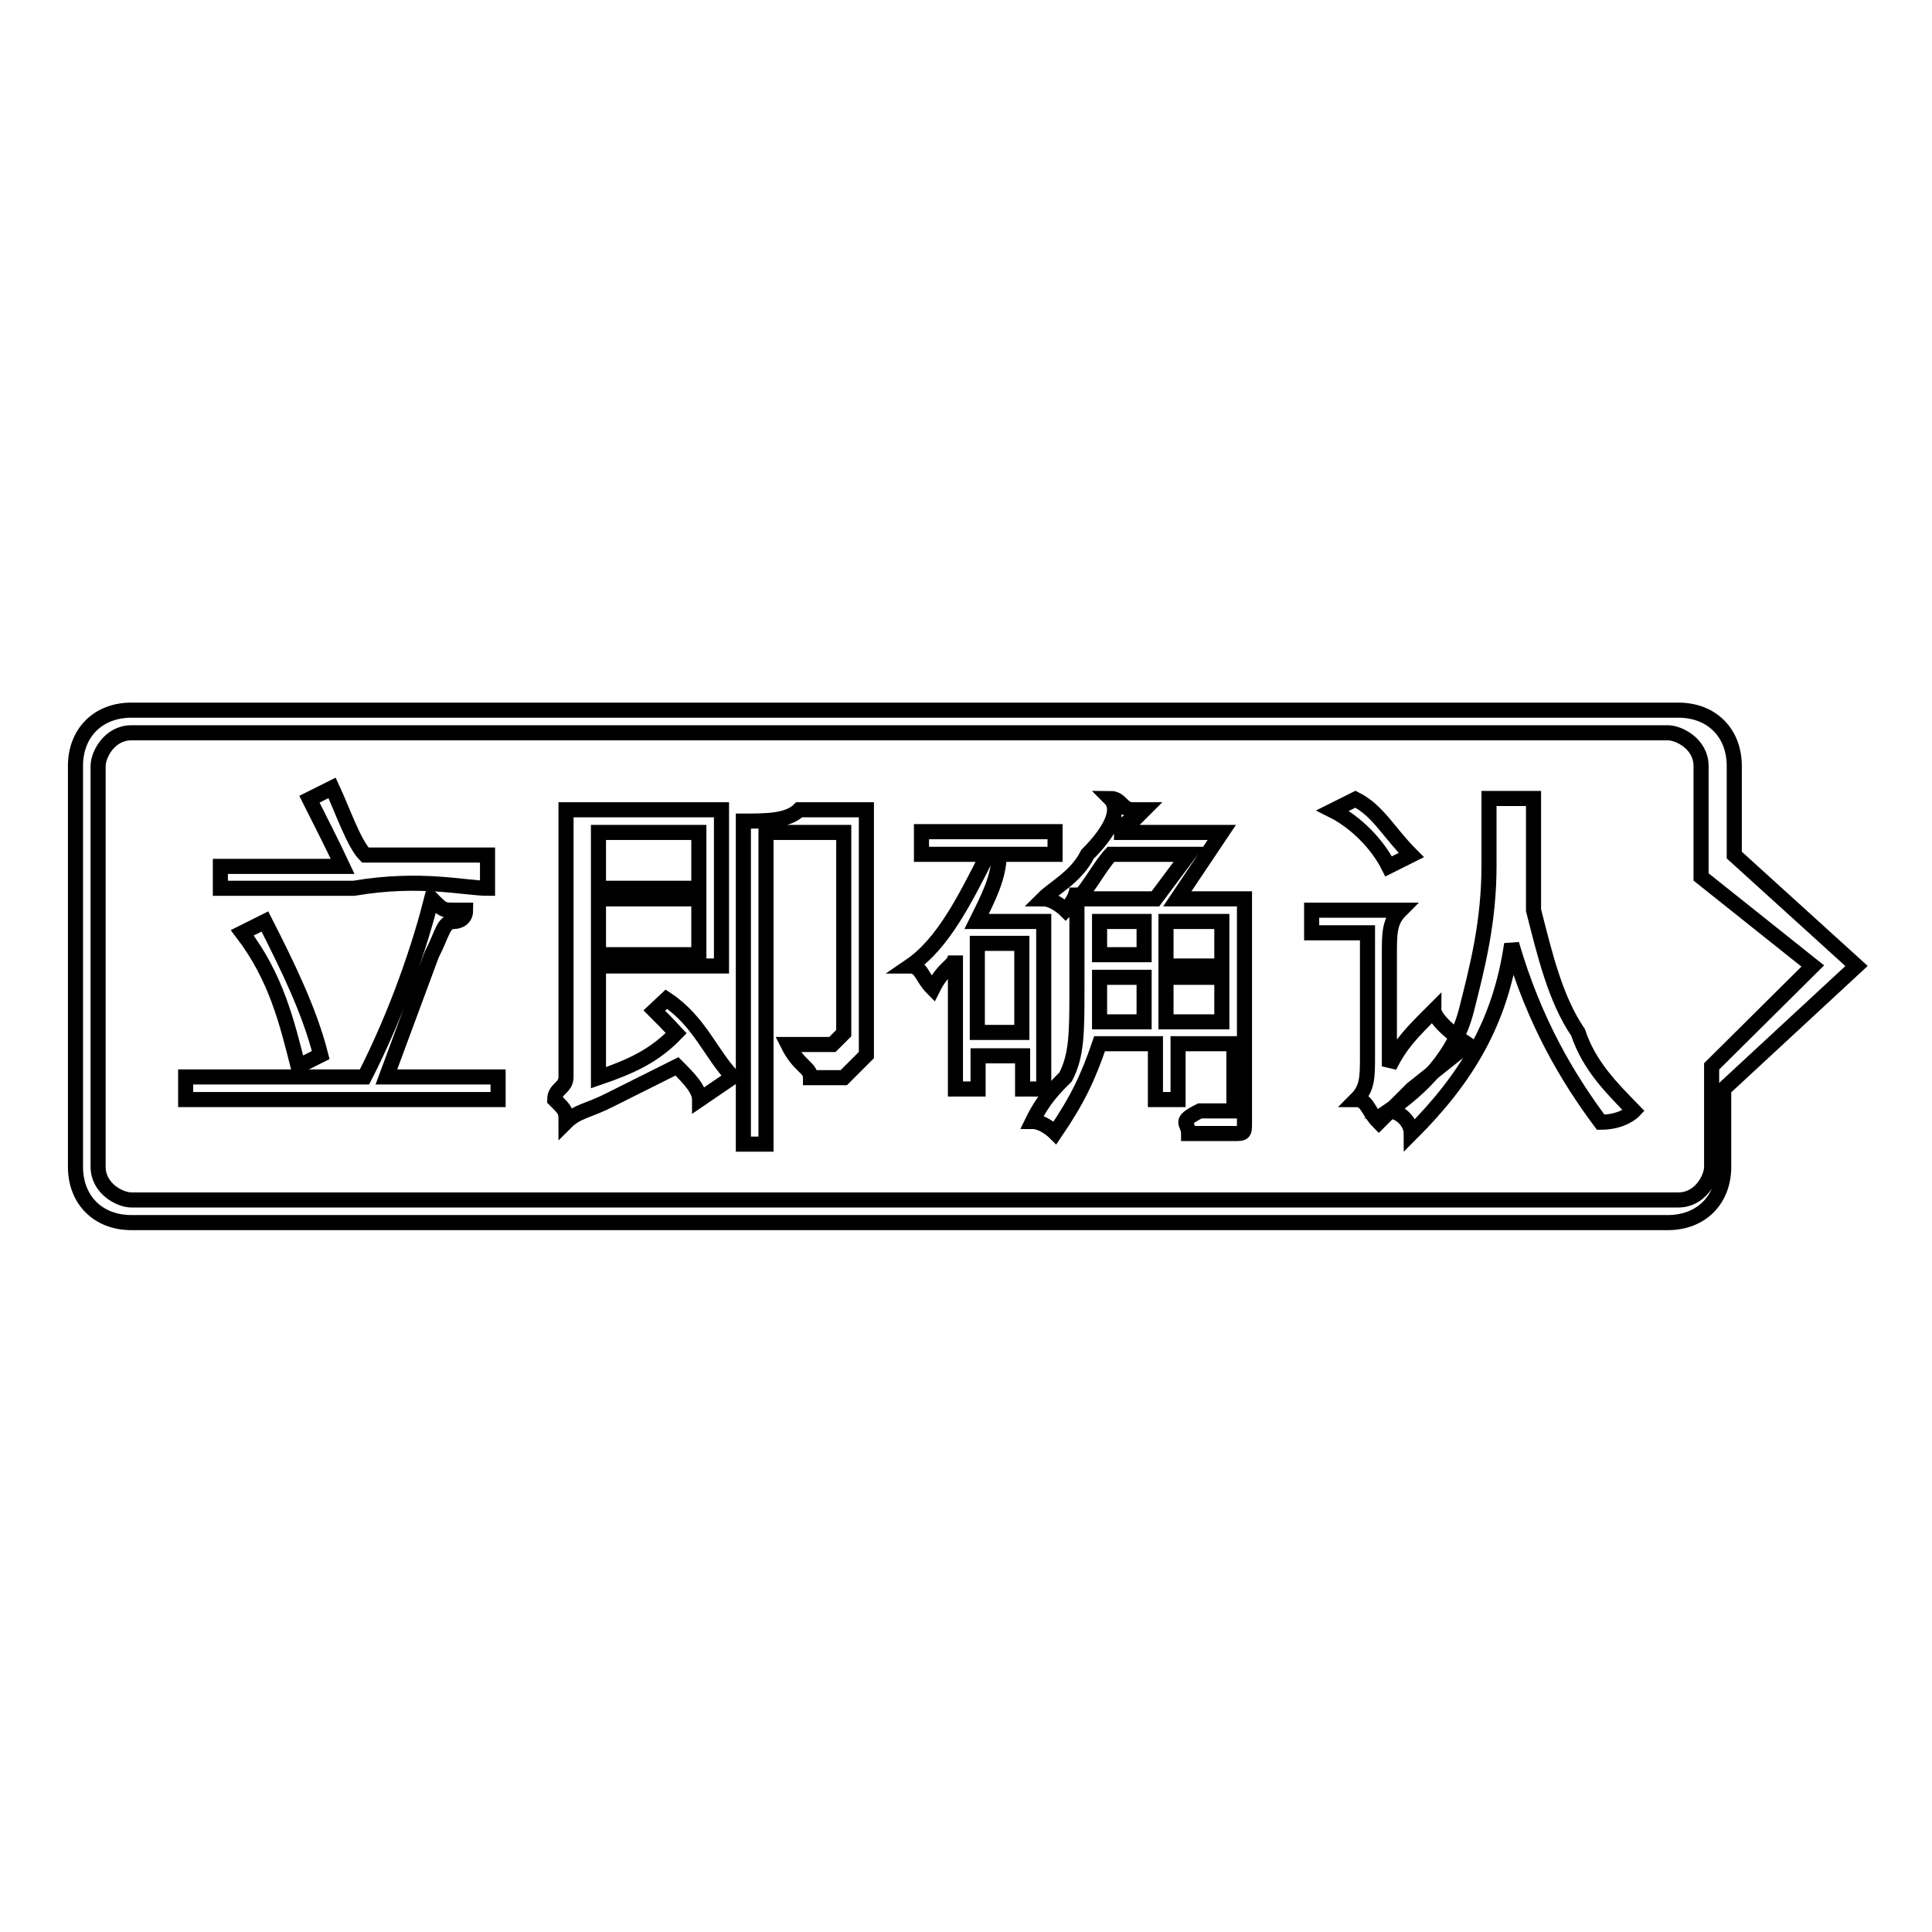
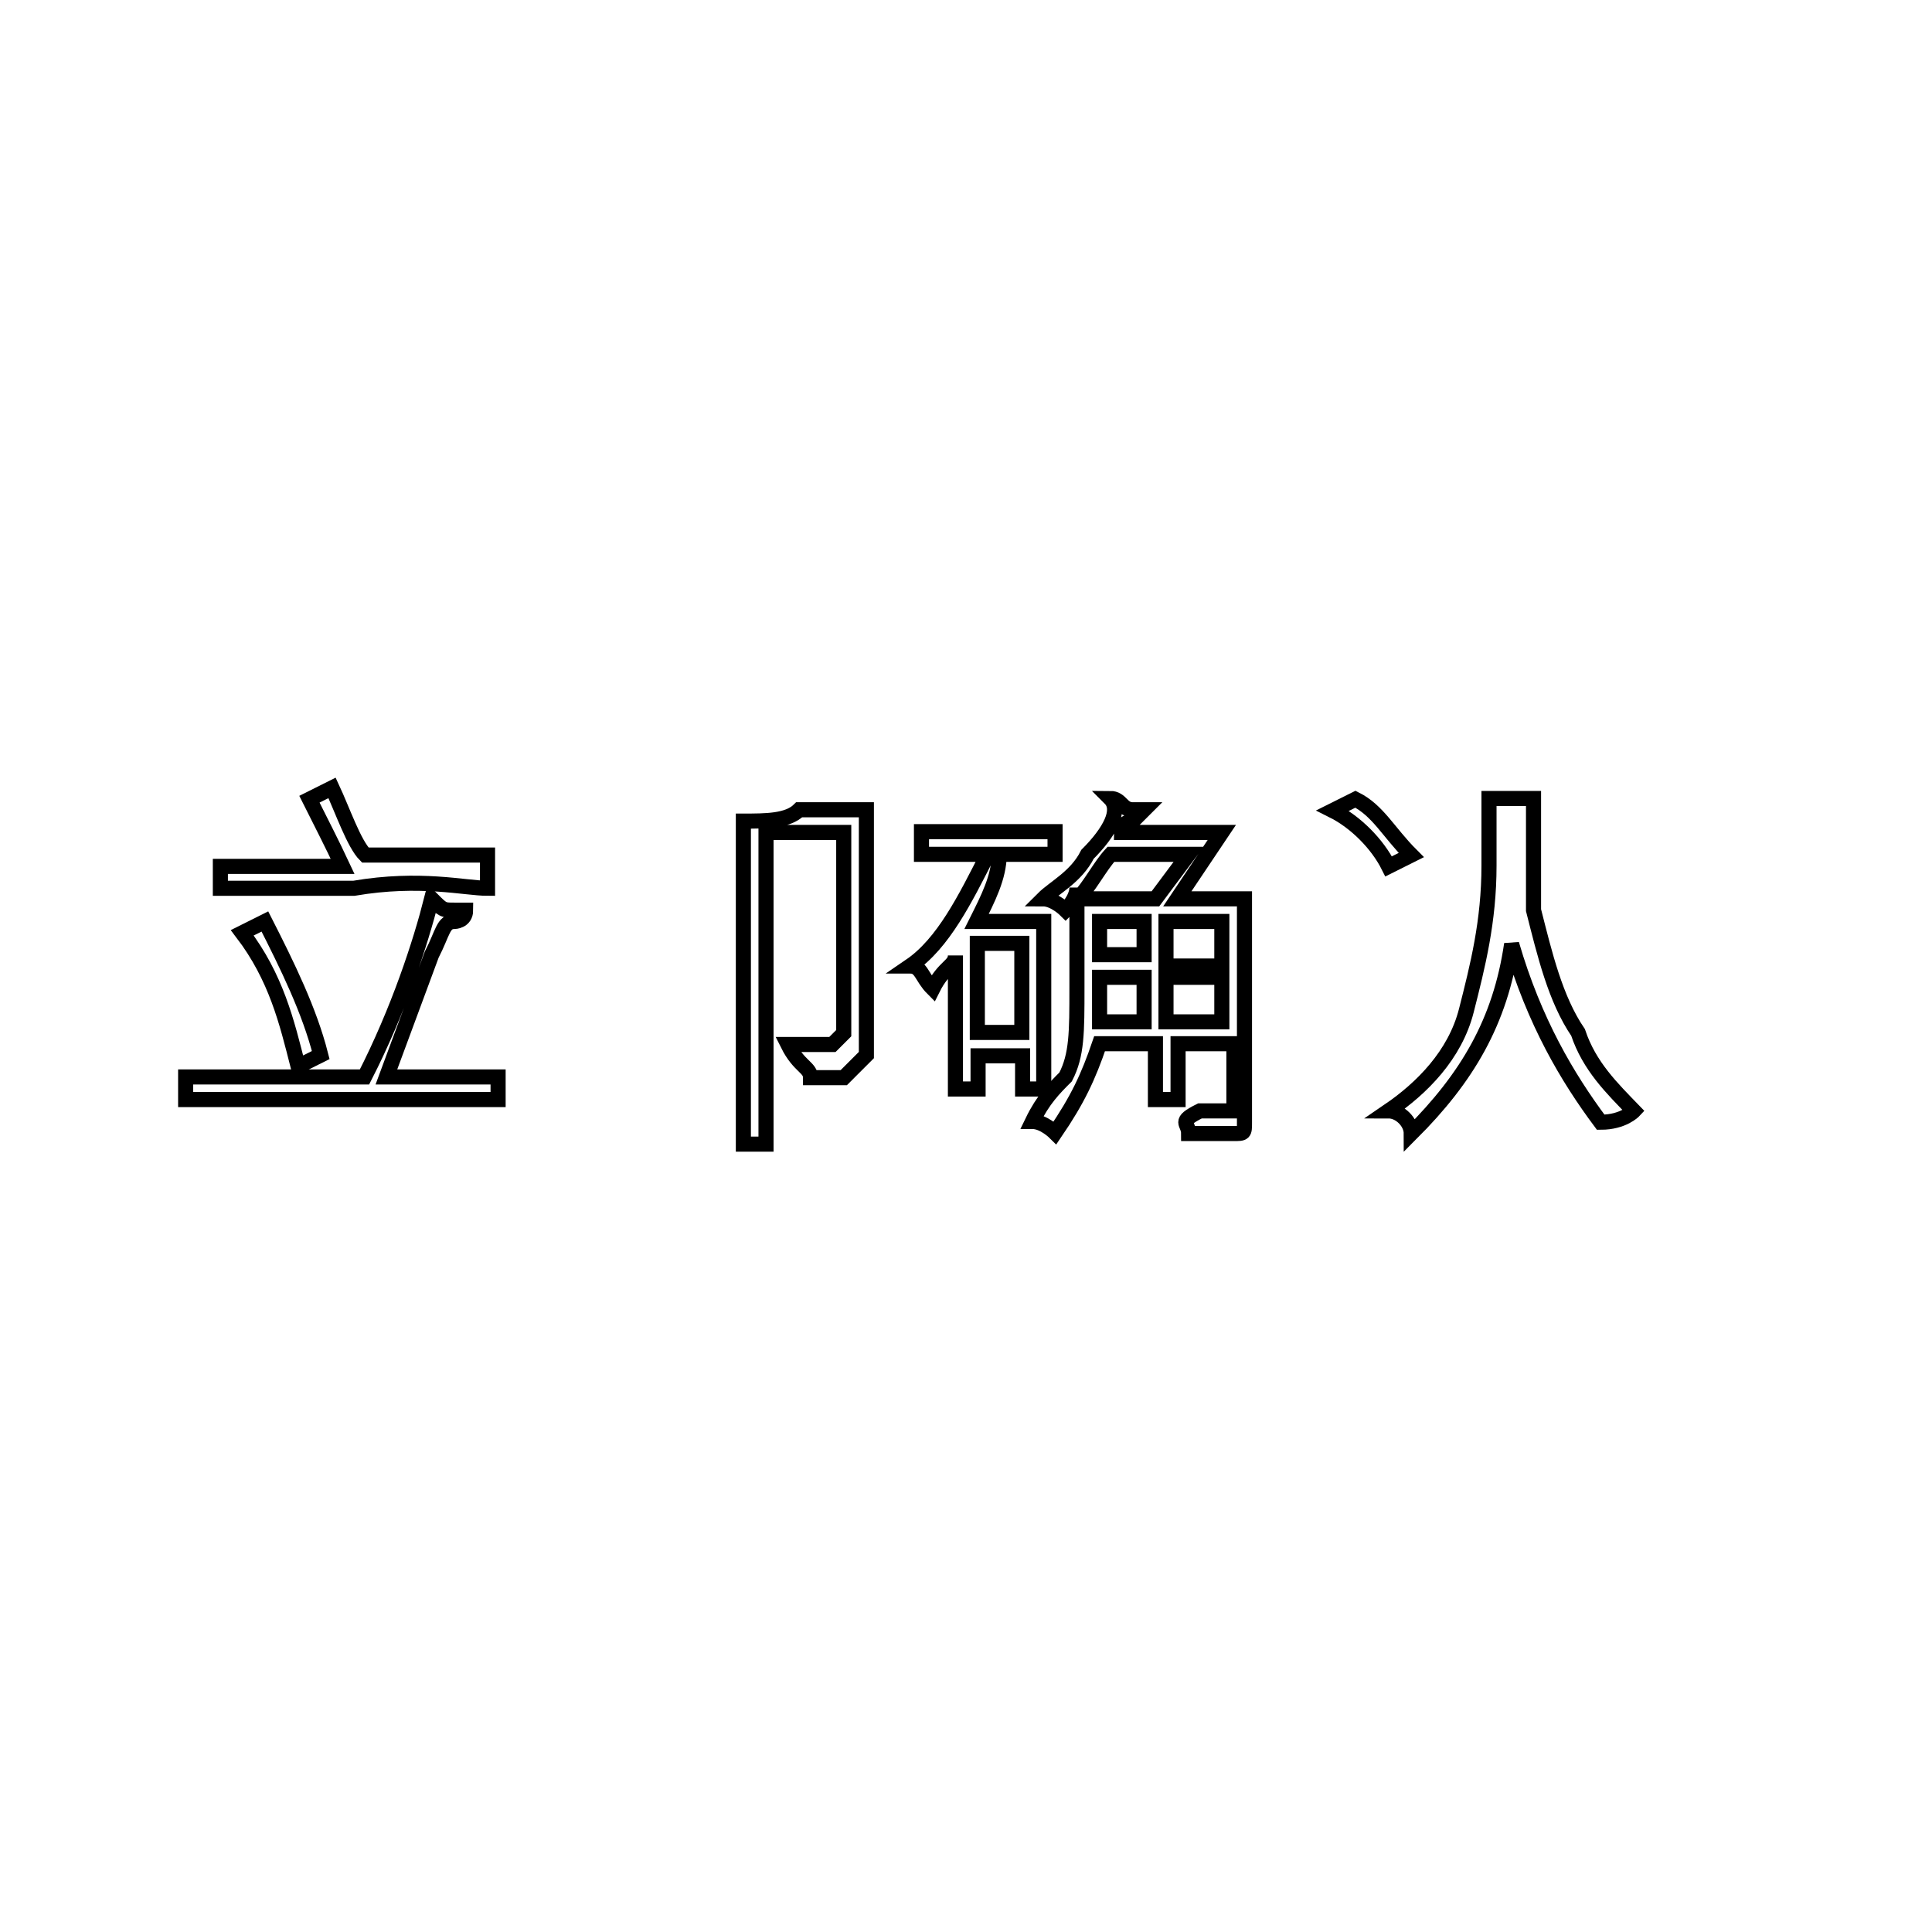
<svg xmlns="http://www.w3.org/2000/svg" version="1.1" x="0px" y="0px" viewBox="0 0 256 256" enable-background="new 0 0 256 256" xml:space="preserve">
  <g>
    <g>
-       <path stroke-width="2" fill-opacity="0" stroke="#000000" d="M229.8,113.3v-11.8c0-4.4-3-7.4-7.4-7.4h-205c-4.4,0-7.4,3-7.4,7.4v53.1c0,4.4,3,7.4,7.4,7.4h203.6c4.4,0,7.4-3,7.4-7.4v-10.3L246,128L229.8,113.3z M226.8,141.3v13.3c0,1.5-1.5,4.4-4.4,4.4h-205c-1.5,0-4.4-1.5-4.4-4.4v-53.1c0-1.5,1.5-4.4,4.4-4.4h203.6c1.5,0,4.4,1.5,4.4,4.4v14.7l14.8,11.8L226.8,141.3z" />
      <path stroke-width="2" fill-opacity="0" stroke="#000000" d="M39.5,141.3l3-1.5c-1.5-5.9-4.4-11.8-7.4-17.7l-3,1.5C36.6,129.5,38,135.4,39.5,141.3z" />
      <path stroke-width="2" fill-opacity="0" stroke="#000000" d="M187,113.3c-3-3-4.4-5.9-7.4-7.4l-3,1.5c3,1.5,5.9,4.4,7.4,7.4L187,113.3z" />
      <path stroke-width="2" fill-opacity="0" stroke="#000000" d="M64.6,117.7v-4.4c-3,0-7.4,0-16.2,0c-1.5-1.5-3-5.9-4.4-8.9l-3,1.5c1.5,3,3,5.9,4.4,8.9c-8.9,0-13.3,0-16.2,0v2.9c3,0,8.9,0,17.7,0C55.7,116.2,61.6,117.7,64.6,117.7z" />
      <path stroke-width="2" fill-opacity="0" stroke="#000000" d="M57.2,126.5c1.5-2.9,1.5-4.4,3-4.4c0,0,1.5,0,1.5-1.5c0,0,0,0-1.5,0c-1.5,0-1.5,0-3-1.5c-1.5,5.9-4.4,14.8-8.9,23.6h-8.9c-4.4,0-10.3,0-14.8,0v3c3,0,8.9,0,20.7,0s19.2,0,20.7,0v-3c-1.5,0-7.4,0-14.8,0L57.2,126.5z" />
-       <path stroke-width="2" fill-opacity="0" stroke="#000000" d="M190,133.9c-3,3-4.4,4.4-5.9,7.4v-14.8c0-2.9,0-4.4,1.5-5.9c-1.5,0-3,0-5.9,0s-4.4,0-5.9,0v3c1.5,0,4.4,0,7.4,0v16.2c0,3,0,4.4-1.5,5.9c1.5,0,1.5,1.5,3,3c1.5-1.5,3-3,4.4-4.4l7.4-5.9C190,135.4,190,133.9,190,133.9z" />
      <path stroke-width="2" fill-opacity="0" stroke="#000000" d="M209.1,136.8c-3-4.4-4.4-10.3-5.9-16.2c0-3,0-5.9,0-7.4c0-1.5,0-3,0-4.4v-1.5c0,0,0,0,0-1.5c0,0,0,0-1.5,0s-3,0-4.4,0c0,3,0,5.9,0,8.9c0,7.4-1.5,13.3-3,19.2c-1.5,5.9-5.9,10.3-10.3,13.3c1.5,0,3,1.5,3,3c7.4-7.4,11.8-14.8,13.3-25.1c3,10.3,7.4,17.7,11.8,23.6c3,0,4.4-1.5,4.4-1.5C213.6,144.2,210.6,141.3,209.1,136.8z" />
      <path stroke-width="2" fill-opacity="0" stroke="#000000" d="M161.9,110.3c-1.5,0-5.9,0-13.3,0c0-1.5,1.5-1.5,1.5-1.5l1.5-1.5l0,0c0,0,0,0-1.5,0s-1.5-1.5-3-1.5c1.5,1.5,0,4.4-3,7.4c-1.5,3-4.4,4.4-5.9,5.9c1.5,0,3,1.5,3,1.5s1.5-1.5,1.5-3v13.3c0,5.9,0,8.9-1.5,11.8c-1.5,1.5-3,3-4.4,5.9c1.5,0,3,1.5,3,1.5c3-4.4,4.4-7.4,5.9-11.8h7.4c0,3,0,5.9,0,7.4h3c0-3,0-5.9,0-7.4h7.4v5.9c0,1.5,0,3,0,3h-1.5c-1.5,0-1.5,0-3,0c-3,1.5-1.5,1.5-1.5,3c3,0,4.4,0,5.9,0c1.5,0,1.5,0,1.5-1.5c0,0,0-1.5,0-3V125c0-2.9,0-5.9,0-5.9c-3,0-5.9,0-8.9,0L161.9,110.3z M151.6,135.4h-5.9v-5.9h5.9V135.4z M151.6,126.5h-5.9v-4.4h5.9V126.5z M153.1,119.1c-4.4,0-7.4,0-10.3,0c1.5-1.5,3-4.4,4.4-5.9h10.3L153.1,119.1z M161.9,135.4h-7.4v-5.9h7.4V135.4z M161.9,122.1v5.9h-7.4v-5.9H161.9z" />
-       <path stroke-width="2" fill-opacity="0" stroke="#000000" d="M86.7,133.9c1.5,1.5,1.5,1.5,2.9,3c-2.9,3-5.9,4.4-10.3,5.9V128h8.9c3,0,5.9,0,7.4,0c0-1.5,0-4.4,0-5.9v-8.9c0-1.5,0-4.4,0-5.9c-1.5,0-5.9,0-10.3,0s-7.4,0-10.3,0c0,1.5,0,4.4,0,5.9v25.1c0,1.5,0,3,0,4.4c0,1.5-1.5,1.5-1.5,3c1.5,1.5,1.5,1.5,1.5,3c1.5-1.5,3-1.5,5.9-3l8.8-4.4c1.5,1.5,3,3,3,4.4l4.4-3c-2.9-3-4.4-7.4-8.8-10.3L86.7,133.9z M79.3,110.3h13.3v7.4H79.3V110.3z M79.3,119.1h13.3v7.4H79.3V119.1z" />
      <path stroke-width="2" fill-opacity="0" stroke="#000000" d="M98.5,108.8c0,2.9,0,4.4,0,7.4v23.6c0,3,0,7.4,0,11.8h3v-41.3h10.3v25.1c0,1.5,0,1.5,0,1.5s0,0-1.5,1.5c0,0-1.5,0-2.9,0c-1.5,0-1.5,0-3,0c1.5,3,3,3,3,4.4c1.5,0,2.9,0,4.4,0c1.5-1.5,1.5-1.5,3-3c0-1.5,0-1.5,0-3v-22.1c0-3,0-5.9,0-7.4c-1.5,0-4.4,0-8.9,0C104.4,108.8,101.5,108.8,98.5,108.8z" />
      <path stroke-width="2" fill-opacity="0" stroke="#000000" d="M138.3,144.2c0-1.5,0-3,0-4.4v-13.3c0-1.5,0-2.9,0-4.4c-1.5,0-5.9,0-8.9,0c1.5-3,3-5.9,3-8.9c3,0,5.9,0,7.4,0v-3c-1.5,0-4.4,0-8.9,0c-4.4,0-7.4,0-8.8,0v3c2.9,0,5.9,0,8.8,0c-3,5.9-5.9,11.8-10.3,14.8c1.5,0,1.5,1.5,3,3c1.5-3,3-3,3-4.4v13.3c0,3,0,4.4,0,4.4h3v-4.4h5.9v4.4H138.3z M129.5,136.8v-11.8h5.9v11.8H129.5z" />
    </g>
  </g>
</svg>